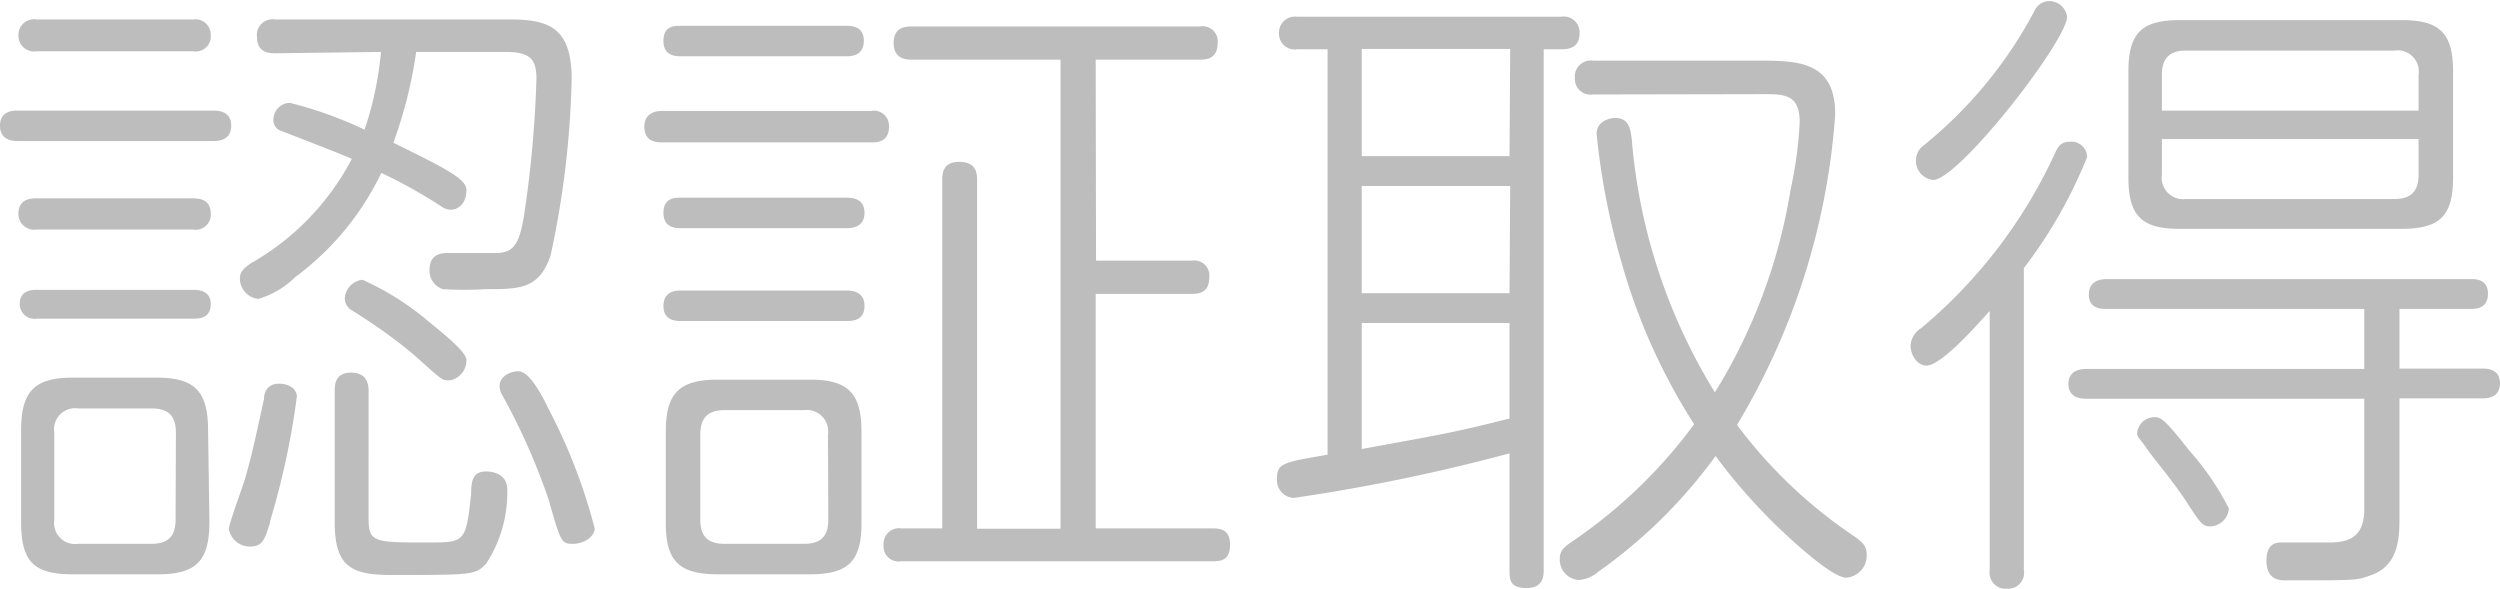
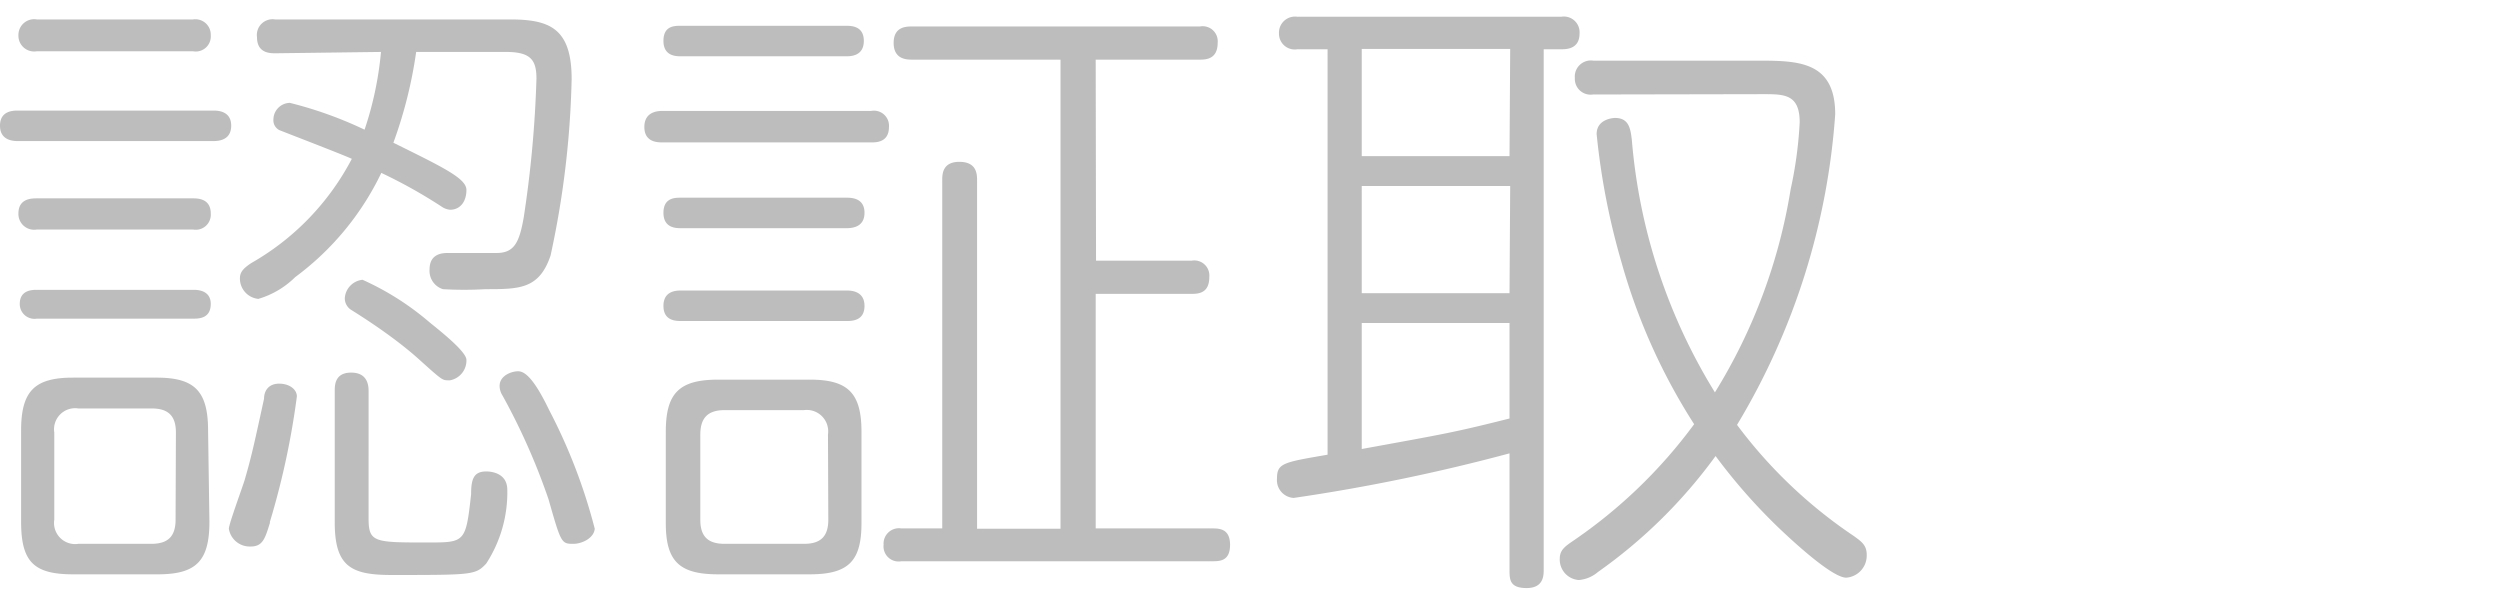
<svg xmlns="http://www.w3.org/2000/svg" viewBox="0 0 74.61 17.58">
  <defs>
    <style>.cls-1{fill:#bdbdbd;}</style>
  </defs>
  <g id="レイヤー_2" data-name="レイヤー 2">
    <g id="テキスト">
      <path class="cls-1" d="M.55,4.21c-.13,0-.55,0-.55-.46S.42,3.3.55,3.3H6.36c.12,0,.54,0,.54.45s-.4.46-.54.46ZM1.1,1.53a.47.47,0,0,1-.55-.48A.47.47,0,0,1,1.1.58H5.76a.46.46,0,0,1,.53.47.45.45,0,0,1-.53.48Zm0,5.32a.47.47,0,0,1-.55-.48c0-.45.4-.45.55-.45H5.76c.13,0,.53,0,.53.45a.45.45,0,0,1-.53.48Zm0,2.66a.44.44,0,0,1-.51-.44c0-.42.38-.42.51-.42H5.78c.09,0,.51,0,.51.42s-.33.44-.51.44Zm5.15,6.06c0,1.18-.4,1.57-1.54,1.57H2.18C1,17.14.63,16.76.63,15.57V12.85c0-1.18.4-1.58,1.55-1.58H4.67c1.12,0,1.54.38,1.54,1.58Zm-1-2.66c0-.48-.21-.72-.72-.72H2.34a.63.63,0,0,0-.72.72v2.6a.63.63,0,0,0,.72.72H4.52c.5,0,.72-.23.72-.72Zm2.81,2.68c-.15.49-.22.72-.58.72a.63.63,0,0,1-.65-.53c0-.14.4-1.22.47-1.45.21-.72.29-1.1.58-2.43,0-.23.13-.45.45-.45s.53.18.53.38A23.47,23.47,0,0,1,8.05,15.59Zm.16-14c-.16,0-.55,0-.55-.48A.47.47,0,0,1,8.21.58h7c1.18,0,1.85.25,1.85,1.78a27.3,27.3,0,0,1-.63,5.27c-.34,1-.93,1-1.94,1a10.86,10.86,0,0,1-1.27,0,.57.57,0,0,1-.4-.59c0-.47.38-.49.55-.49s1.24,0,1.45,0c.53,0,.68-.32.81-1.06a33.84,33.84,0,0,0,.38-4.14c0-.56-.17-.8-.91-.8H12.42a13.31,13.31,0,0,1-.68,2.71c1.52.75,2.18,1.07,2.18,1.41s-.18.59-.49.59a.54.54,0,0,1-.26-.1,15,15,0,0,0-1.79-1A8.35,8.35,0,0,1,8.81,8.27a2.61,2.61,0,0,1-1.1.65.61.61,0,0,1-.55-.61c0-.19.1-.3.34-.46a7.66,7.66,0,0,0,3-3.11c-.33-.15-2.13-.84-2.17-.86a.33.33,0,0,1-.17-.32.5.5,0,0,1,.49-.49,11.81,11.81,0,0,1,2.23.8,10.09,10.09,0,0,0,.49-2.32ZM11,15.47c0,.72.17.72,1.76.72,1.12,0,1.14,0,1.3-1.44,0-.44.07-.68.45-.68.06,0,.63,0,.63.55a3.89,3.89,0,0,1-.63,2.2c-.32.34-.4.34-2.83.34-1.21,0-1.69-.26-1.69-1.57V11.67c0-.17,0-.55.49-.55s.52.38.52.55Zm2.39-4.12c-.19,0-.19,0-.89-.63s-1.6-1.21-2-1.46a.41.41,0,0,1-.21-.36.59.59,0,0,1,.53-.55,8.27,8.27,0,0,1,2,1.27c.36.29,1.1.88,1.1,1.12A.6.6,0,0,1,13.43,11.35Zm3.69,4.88c-.33,0-.35-.07-.71-1.33A19.33,19.33,0,0,0,15,11.81a.55.55,0,0,1-.09-.29c0-.32.37-.44.55-.44s.45.16.93,1.16a16.52,16.52,0,0,1,1.36,3.54C17.72,16.08,17.34,16.23,17.12,16.23Z" />
      <path class="cls-1" d="M26,3.31a.45.45,0,0,1,.53.48c0,.46-.38.46-.53.46H19.78c-.15,0-.55,0-.55-.46s.4-.48.55-.48ZM25.25.77c.15,0,.53,0,.53.45s-.38.46-.53.46H20.33c-.15,0-.53,0-.53-.46s.34-.45.53-.45Zm0,5.13c.15,0,.55,0,.55.45s-.4.46-.55.46H20.33c-.15,0-.53,0-.53-.46s.36-.45.53-.45Zm0,2.77c.13,0,.55,0,.55.46s-.4.45-.55.45H20.33c-.15,0-.53,0-.53-.45s.38-.46.53-.46Zm.46,6.94c0,1.12-.37,1.53-1.54,1.53H21.43c-1.16,0-1.56-.39-1.56-1.53V12.89c0-1.14.38-1.56,1.56-1.56h2.74c1.14,0,1.54.4,1.54,1.56Zm-1-2.64a.64.64,0,0,0-.72-.73H21.62c-.51,0-.72.25-.72.73v2.54c0,.46.19.72.72.72H24c.51,0,.72-.24.72-.72Zm8-5.19h2.85a.45.45,0,0,1,.53.49c0,.48-.32.5-.53.5H32.7v7h3.47c.21,0,.54,0,.54.49s-.31.49-.54.49H26.9a.45.45,0,0,1-.53-.49.46.46,0,0,1,.53-.49h1.22V5.38c0-.17,0-.55.51-.55s.53.35.53.55v10.4h2.49v-14H27.23c-.16,0-.56,0-.56-.5s.4-.49.56-.49h8.58a.45.45,0,0,1,.53.49c0,.48-.34.5-.53.5H32.7Z" />
      <path class="cls-1" d="M46.07,17c0,.17,0,.55-.51.55s-.51-.26-.51-.55V13.53a55.7,55.7,0,0,1-6.44,1.33.53.53,0,0,1-.5-.57c0-.47.18-.49,1.51-.72V1.47h-.9A.47.47,0,0,1,38.17,1a.48.48,0,0,1,.55-.5h7.87a.47.47,0,0,1,.55.5c0,.47-.4.47-.55.47h-.52Zm-1-15.54H40.64V4.66h4.41Zm0,4.09H40.64V8.75h4.41ZM40.64,13.4c2.47-.45,2.74-.49,4.41-.91V9.64H40.64Zm6.9-10.58A.47.47,0,0,1,47,2.33a.48.48,0,0,1,.55-.52h4.88c1.21,0,2.34,0,2.34,1.6a20.77,20.77,0,0,1-2.93,9.27A14.24,14.24,0,0,0,55.33,16c.22.16.38.27.38.55a.66.66,0,0,1-.61.69c-.42,0-1.58-1.07-2.05-1.52a17,17,0,0,1-1.85-2.11,15.07,15.07,0,0,1-3.51,3.46,1,1,0,0,1-.57.24.61.61,0,0,1-.57-.64c0-.25.15-.36.4-.53a14.9,14.9,0,0,0,3.61-3.48,17.86,17.86,0,0,1-2.17-4.84A21.08,21.08,0,0,1,47.65,4c0-.44.48-.48.55-.48.42,0,.46.33.5.65a17,17,0,0,0,2.48,7.54,16.49,16.49,0,0,0,2.26-6.06,12.17,12.17,0,0,0,.27-2c0-.84-.46-.84-1.1-.84Z" />
-       <path class="cls-1" d="M59.38,9.28c-.44.49-1.45,1.63-1.89,1.63-.26,0-.47-.3-.47-.59a.65.65,0,0,1,.32-.53,14.94,14.94,0,0,0,4-5.24c.1-.21.19-.32.44-.32a.47.47,0,0,1,.51.45A13.93,13.93,0,0,1,60.4,8v9a.48.48,0,0,1-.51.57.48.48,0,0,1-.51-.55ZM61.69.5c0,.71-3.23,4.87-4,4.87a.57.57,0,0,1-.51-.59.54.54,0,0,1,.23-.44,13,13,0,0,0,3.3-4,.49.49,0,0,1,.54-.3A.54.54,0,0,1,61.69.5Zm9.92,14.92c0,.58,0,1.48-.89,1.76-.38.14-.4.14-2.49.14-.19,0-.59,0-.59-.59s.38-.54.55-.54l1.31,0c.51,0,1.06-.09,1.06-1V11.9H62.28c-.13,0-.55,0-.55-.44s.42-.45.55-.45h8.28V9.22H62.87c-.15,0-.53,0-.53-.43s.38-.46.53-.46H73.74c.15,0,.51,0,.51.44s-.36.45-.51.45H71.61V11h2.47c.13,0,.53,0,.53.44s-.4.45-.53.45H71.61Zm1.6-10.13c0,1.14-.38,1.54-1.54,1.54H65.05c-1.13,0-1.53-.38-1.53-1.54V2.14C63.52,1,63.9.6,65.05.6h6.62c1.14,0,1.54.38,1.54,1.54Zm-8.93,7.16c.19,0,.28,0,1.06,1a8,8,0,0,1,1.18,1.73.58.58,0,0,1-.55.53c-.25,0-.31-.11-.72-.74s-1-1.31-1.18-1.58-.29-.34-.29-.45A.52.52,0,0,1,64.28,12.45Zm.24-9.15h7.66V2.23a.63.63,0,0,0-.72-.72H65.23c-.5,0-.71.25-.71.72Zm0,.85V5.21a.64.64,0,0,0,.71.73h6.23c.51,0,.72-.25.72-.73V4.15Z" />
    </g>
  </g>
</svg>